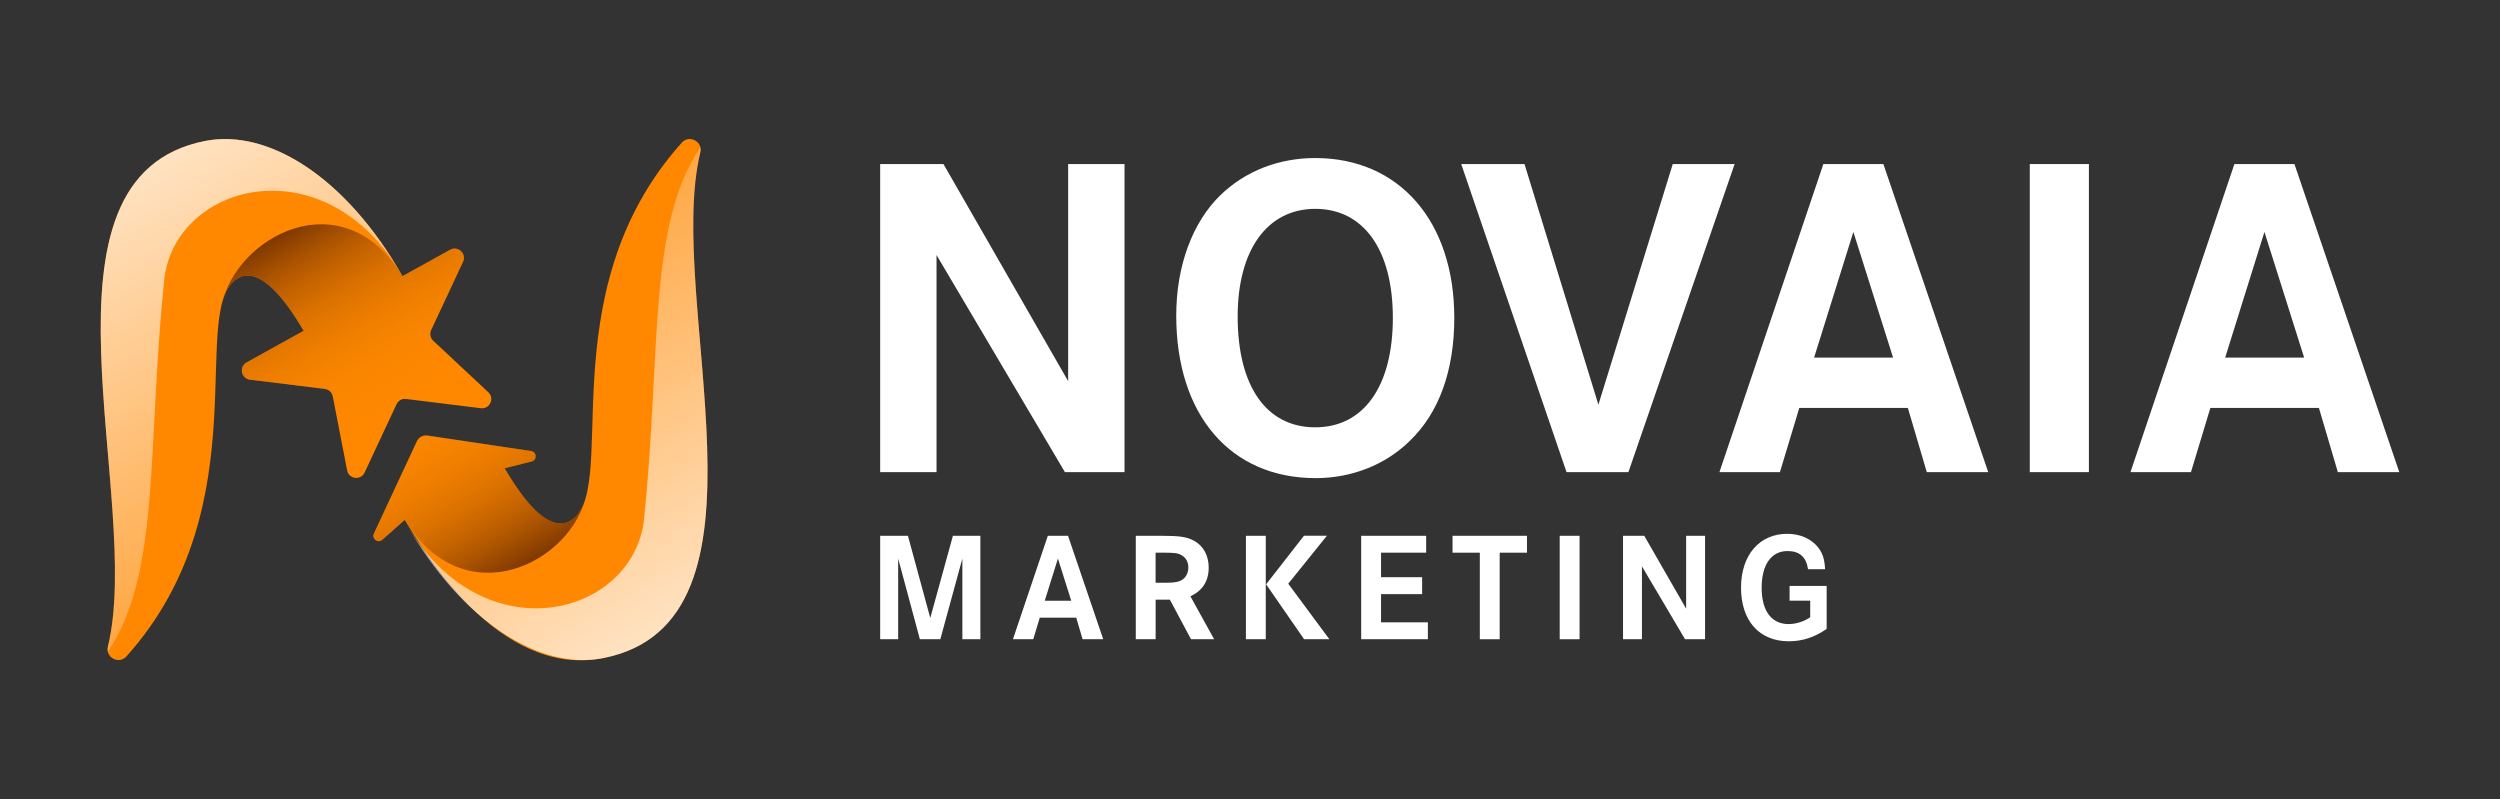
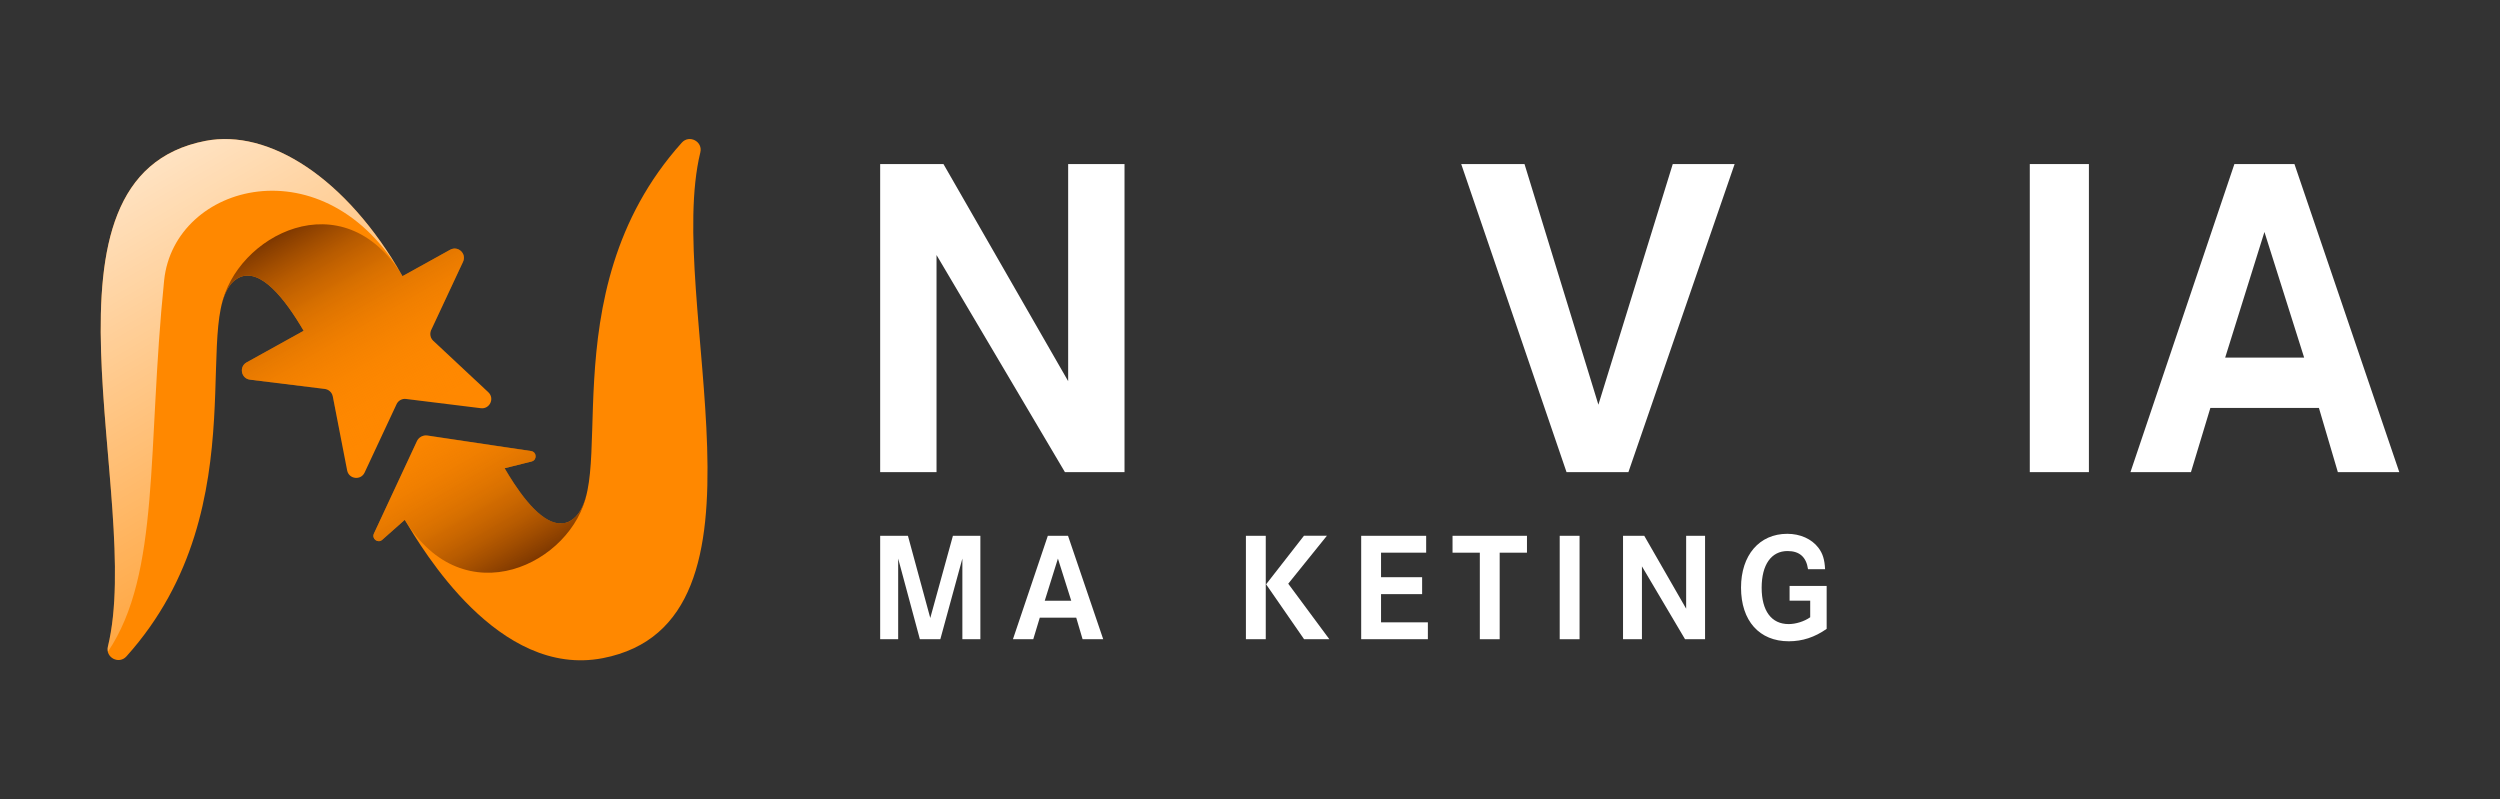
<svg xmlns="http://www.w3.org/2000/svg" version="1.1" id="Layer_1" x="0px" y="0px" viewBox="0 0 743.01 237.56" style="enable-background:new 0 0 743.01 237.56;" xml:space="preserve" width="743.01" height="237.56">
  <rect x="0" y="0" width="743.01" height="237.56" fill="#333333" stroke="none" />
  <style type="text/css">
	.st0{fill:#FF8800;}
	.st1{fill:url(#SVGID_1_);}
	.st2{fill:url(#SVGID_00000065756600383184495810000010240933747588797883_);}
	.st3{fill:url(#SVGID_00000062906252759076420880000008075161518386086536_);}
	.st4{fill:url(#SVGID_00000007426398449030602490000014749287486728634554_);}
	.st5{fill:url(#SVGID_00000015319645753497031480000009463142754645413538_);}
	.st6{fill:url(#SVGID_00000023978922029323767550000004778811301344196256_);}
	.st7{fill:url(#SVGID_00000139288087622334827760000010805661936556746380_);}
	.st8{fill:url(#SVGID_00000056396225864059904290000015319466064324097196_);}
	.st9{fill:#0449DA;}
	.st10{fill:url(#SVGID_00000029747949882194177630000011529162130874116999_);}
	.st11{fill:url(#SVGID_00000142898613958999678430000006652786437114571405_);}
	.st12{fill:url(#SVGID_00000036248157933928014600000003000638669195682475_);}
	.st13{fill:url(#SVGID_00000011730440844870338930000010735308210469830056_);}
	.st14{fill:url(#SVGID_00000080928000225463201940000006308310793782089358_);}
	.st15{fill:url(#SVGID_00000042011766125222842860000000458150951989309885_);}
	.st16{fill:url(#SVGID_00000005226174164311613100000002941051364116629645_);}
	.st17{fill:url(#SVGID_00000078747235165355527000000010338761180787920830_);}
	.st18{fill:#FFFFFF;}
	.st19{fill:url(#SVGID_00000149348218739662632380000003152066918658493100_);}
	.st20{fill:url(#SVGID_00000176757078114764815130000007297547266419294083_);}
	.st21{fill:url(#SVGID_00000033334960977481785980000007858143304919126975_);}
	.st22{fill:url(#SVGID_00000028292515313678279280000013824127214662966449_);}
</style>
  <g>
    <g>
      <g>
        <g>
          <g>
            <g>
              <g>
                <g>
                  <path class="st0" d="M120.67,118.57l22.24,2.75c2.65,0.33,4.17-2.92,2.22-4.75l-16.38-15.29c-0.87-0.81-1.12-2.1-0.62-3.18          l9.48-20.3c1.13-2.42-1.49-4.87-3.83-3.57l-14.16,7.84c-16.7-29.32-39.78-43.82-58.55-40.19          C6.28,52.48,42.79,148.21,32.06,192.19c-0.79,3.23,3.29,5.37,5.51,2.9c40.81-45.45,17.41-104.93,33.68-112.7          c6.17-2.68,13.28,6.13,18.99,15.92L73.3,107.7c-2.33,1.29-1.65,4.81,1,5.14l22.24,2.75c1.18,0.15,2.14,1.04,2.37,2.21          l4.26,22c0.51,2.62,4.07,3.06,5.2,0.64l9.48-20.3C118.34,119.05,119.49,118.42,120.67,118.57z" />
                  <path class="st0" d="M208.14,45.29c0.8-3.23-3.3-5.37-5.51-2.89c-40.81,45.44-17.41,104.92-33.67,112.7          c-5.22,2.26-11.11-3.68-16.24-11.47c-0.95-1.43-1.86-2.94-2.75-4.46l8.02-2.01c1.68-0.42,1.56-2.84-0.15-3.1l-11.6-1.73          l-18.66-2.8c0,0,0,0,0,0l-0.55-0.08c-1.29-0.19-2.56,0.49-3.12,1.67l-12.79,27.47c-0.72,1.55,1.2,2.99,2.48,1.85l6.69-5.93          c5.31,8.77,27.81,47.1,58.85,41.1C233.93,185,197.43,89.27,208.14,45.29z" />
                </g>
                <linearGradient id="SVGID_1_" gradientUnits="userSpaceOnUse" x1="124.549" y1="127.24" x2="82.153" y2="54.251">
                  <stop offset="0" style="stop-color:#FF8800;stop-opacity:0" />
                  <stop offset="0.132" style="stop-color:#FB8500;stop-opacity:0.132" />
                  <stop offset="0.267" style="stop-color:#EE7E00;stop-opacity:0.267" />
                  <stop offset="0.405" style="stop-color:#DA7100;stop-opacity:0.405" />
                  <stop offset="0.544" style="stop-color:#BD5F00;stop-opacity:0.544" />
                  <stop offset="0.684" style="stop-color:#984700;stop-opacity:0.684" />
                  <stop offset="0.825" style="stop-color:#6A2B00;stop-opacity:0.825" />
                  <stop offset="0.964" style="stop-color:#350900;stop-opacity:0.964" />
                  <stop offset="1" style="stop-color:#260000" />
                </linearGradient>
                <path class="st1" d="M71.26,82.39c6.17-2.68,13.28,6.13,18.99,15.92L73.3,107.7c-2.33,1.29-1.65,4.81,1,5.14l22.24,2.75         c1.18,0.15,2.14,1.04,2.37,2.21l4.26,22c0.51,2.62,4.07,3.06,5.2,0.64l9.48-20.3c0.5-1.08,1.65-1.71,2.83-1.57l22.24,2.75         c2.65,0.33,4.17-2.92,2.22-4.75l-16.38-15.29c-0.87-0.81-1.12-2.1-0.62-3.18l9.48-20.3c1.13-2.42-1.49-4.87-3.83-3.57         l-14.16,7.84c-17.61-28.95-49.61-11.98-53.84,8.89l0,0.06C66.77,86.77,68.39,83.76,71.26,82.39z" />
                <linearGradient id="SVGID_00000025423631266093471680000005159015893202074518_" gradientUnits="userSpaceOnUse" x1="-7594.895" y1="-3377.451" x2="-7637.112" y2="-3450.133" gradientTransform="matrix(-1 0 0 -1 -7477.64 -3268.155)">
                  <stop offset="0" style="stop-color:#FF8800;stop-opacity:0" />
                  <stop offset="0.132" style="stop-color:#FB8500;stop-opacity:0.132" />
                  <stop offset="0.267" style="stop-color:#EE7E00;stop-opacity:0.267" />
                  <stop offset="0.405" style="stop-color:#DA7100;stop-opacity:0.405" />
                  <stop offset="0.544" style="stop-color:#BD5F00;stop-opacity:0.544" />
                  <stop offset="0.684" style="stop-color:#984700;stop-opacity:0.684" />
                  <stop offset="0.825" style="stop-color:#6A2B00;stop-opacity:0.825" />
                  <stop offset="0.964" style="stop-color:#350900;stop-opacity:0.964" />
                  <stop offset="1" style="stop-color:#260000" />
                </linearGradient>
                <path style="fill:url(#SVGID_00000025423631266093471680000005159015893202074518_);" d="M174.42,146.54l0-0.06         c-0.04,0.16-0.08,0.3-0.12,0.45c-0.16,0.64-0.33,1.25-0.52,1.82c-0.09,0.26-0.17,0.52-0.26,0.76         c-0.11,0.28-0.22,0.55-0.34,0.81c-0.12,0.28-0.26,0.55-0.39,0.81c-0.11,0.21-0.21,0.42-0.33,0.62         c-0.25,0.42-0.53,0.82-0.82,1.18c-0.09,0.11-0.19,0.21-0.28,0.31c-0.25,0.28-0.52,0.54-0.8,0.78         c-0.11,0.09-0.22,0.19-0.34,0.28c-0.39,0.29-0.79,0.56-1.23,0.77c-0.01,0-0.01,0.01-0.02,0.01         c-0.36,0.16-0.72,0.26-1.09,0.34c-0.11,0.03-0.23,0.03-0.34,0.05c-0.25,0.04-0.51,0.07-0.77,0.08c-0.13,0-0.27,0-0.41-0.01         c-0.24-0.01-0.49-0.03-0.73-0.07c-0.13-0.02-0.27-0.05-0.4-0.08c-0.26-0.06-0.53-0.14-0.79-0.23         c-0.11-0.04-0.22-0.07-0.33-0.11c-0.35-0.14-0.71-0.29-1.06-0.48c-0.02-0.01-0.04-0.02-0.06-0.03         c-0.8-0.43-1.61-0.98-2.42-1.64c-0.03-0.02-0.06-0.05-0.08-0.07c-0.38-0.31-0.76-0.65-1.14-1.01         c-0.02-0.02-0.04-0.04-0.06-0.06c-2.24-2.13-4.46-4.98-6.55-8.15c-0.1-0.15-0.19-0.32-0.29-0.48         c-0.77-1.19-1.52-2.41-2.25-3.65c-0.07-0.11-0.14-0.22-0.21-0.34l8.02-2.01c1.68-0.42,1.56-2.84-0.15-3.1l-11.6-1.73         l-18.66-2.8c0,0,0,0,0,0l-0.55-0.08c-1.29-0.19-2.56,0.49-3.12,1.67l-12.79,27.47c-0.72,1.55,1.2,2.99,2.48,1.85l6.69-5.93         C137.89,183.46,170.2,167.41,174.42,146.54z" />
                <linearGradient id="SVGID_00000113317263742855503840000015081985763068500630_" gradientUnits="userSpaceOnUse" x1="120.035" y1="213.926" x2="0.791" y2="8.632">
                  <stop offset="0" style="stop-color:#FFFFFF;stop-opacity:0" />
                  <stop offset="0.881" style="stop-color:#FFFFFF;stop-opacity:0.881" />
                  <stop offset="1" style="stop-color:#FFFFFF" />
                </linearGradient>
                <path style="fill:url(#SVGID_00000113317263742855503840000015081985763068500630_);" d="M119.63,82.06         c-16.7-29.32-39.78-43.82-58.55-40.19C6.28,52.48,42.79,148.21,32.06,192.19c-0.13,0.54-0.09,1.04,0.02,1.5         c15.68-23.32,11.58-60.28,16.7-110.34C51.75,54.35,96.75,42.31,119.63,82.06z" />
                <linearGradient id="SVGID_00000013188077678293547250000016539355554746470580_" gradientUnits="userSpaceOnUse" x1="-7613.771" y1="-3279.239" x2="-7733.016" y2="-3484.533" gradientTransform="matrix(-1 0 0 -1 -7493.595 -3255.682)">
                  <stop offset="0" style="stop-color:#FFFFFF;stop-opacity:0" />
                  <stop offset="0.881" style="stop-color:#FFFFFF;stop-opacity:0.881" />
                  <stop offset="1" style="stop-color:#FFFFFF" />
                </linearGradient>
-                 <path style="fill:url(#SVGID_00000013188077678293547250000016539355554746470580_);" d="M120.58,155.43         c16.7,29.32,39.78,43.82,58.55,40.19c54.8-10.61,18.29-106.34,29.02-150.32c0.13-0.54,0.09-1.04-0.02-1.5         c-15.68,23.32-11.58,60.28-16.7,110.34C188.46,183.13,143.46,195.17,120.58,155.43z" />
              </g>
            </g>
          </g>
        </g>
      </g>
    </g>
    <g>
      <g>
        <path class="st18" d="M280.4,48.76l37.06,64.52V48.76h16.75v91.56H316.5L278.34,75.8v64.52h-16.75V48.76H280.4z" />
-         <path class="st18" d="M432.22,94.47c0,15.65-4.53,28.28-13.32,36.65c-7.14,7-17.16,10.98-27.87,10.98     c-25.39,0-41.45-18.81-41.45-48.32c0-14.69,4.8-27.73,13.18-35.83c7.41-7.14,17.3-10.98,28.14-10.98     C415.89,46.98,432.22,65.78,432.22,94.47z M367.84,94.06c0,20.73,8.51,32.94,23.06,32.94c14.41,0,23.06-12.22,23.06-32.53     c0-20.18-8.65-32.4-23.06-32.4C376.63,62.08,367.84,74.29,367.84,94.06z" />
        <path class="st18" d="M453.09,48.76l21.96,71.52l22.1-71.52h18.39l-31.57,91.56h-18.39l-31.3-91.56H453.09z" />
-         <path class="st18" d="M559.75,48.76l31.16,91.56h-18.26l-5.63-19.08h-32.26L529,140.32h-17.98l30.89-91.56H559.75z M550.83,68.94     l-11.67,37.34h23.47L550.83,68.94z" />
        <path class="st18" d="M603.26,140.32V48.76h17.57v91.56H603.26z" />
        <path class="st18" d="M681.92,48.76l31.16,91.56h-18.26l-5.63-19.08h-32.26l-5.77,19.08h-17.98l30.89-91.56H681.92z M673,68.94     l-11.67,37.34h23.47L673,68.94z" />
      </g>
      <g>
        <path class="st18" d="M269.84,159.24l6.64,24.43l6.73-24.43h8.16v30.74h-5.35v-23.97l-6.55,23.97h-6.08l-6.45-23.97v23.97h-5.35     v-30.74H269.84z" />
        <path class="st18" d="M317.42,159.24l10.46,30.74h-6.13l-1.89-6.41h-10.83l-1.94,6.41h-6.04l10.37-30.74H317.42z M314.42,166.01     l-3.92,12.54h7.88L314.42,166.01z" />
-         <path class="st18" d="M345.22,159.24c5.44,0,7.51,0.32,9.63,1.47c2.77,1.47,4.38,4.42,4.38,7.97c0,4.01-1.84,6.91-5.44,8.53     l7.05,12.77h-6.87l-6.27-11.75h-4.24v11.75h-5.9v-30.74H345.22z M345.58,173.2c2.9,0,3.87-0.09,5.02-0.51     c1.61-0.6,2.58-2.12,2.58-4.06c0-1.57-0.69-2.86-1.98-3.6c-1.2-0.69-2.03-0.78-6.04-0.78h-1.71v8.94H345.58z" />
        <path class="st18" d="M376.19,159.24v30.74h-5.9v-30.74H376.19z M394.35,159.24l-11.48,14.24l12.22,16.5h-7.51l-11.29-16.32     l11.25-14.43H394.35z" />
        <path class="st18" d="M422.66,171.55v5.02h-12.21v8.39h13.92v5.02h-19.82v-30.74h19.31v5.02h-13.41v7.28H422.66z" />
        <path class="st18" d="M453.82,159.24v5.02h-8.11v25.72h-5.9v-25.72h-8.11v-5.02H453.82z" />
        <path class="st18" d="M463.55,189.98v-30.74h5.9v30.74H463.55z" />
        <path class="st18" d="M488.68,159.24l12.45,21.66v-21.66h5.62v30.74h-5.95l-12.81-21.66v21.66h-5.62v-30.74H488.68z" />
        <path class="st18" d="M542.89,174.13v12.77c-3.55,2.49-7.19,3.69-11.25,3.69c-8.76,0-14.2-6.08-14.2-15.95     c0-9.63,5.44-15.99,13.74-15.99c3.87,0,7.24,1.52,9.26,4.15c1.29,1.71,1.84,3.5,1.98,6.36h-5.07c-0.51-3.6-2.53-5.39-6.08-5.39     c-4.84,0-7.7,4.06-7.7,10.92s2.9,10.79,8.02,10.79c2.12,0,4.66-0.78,6.41-2.03v-4.93h-6.13v-4.38H542.89z" />
      </g>
    </g>
  </g>
</svg>